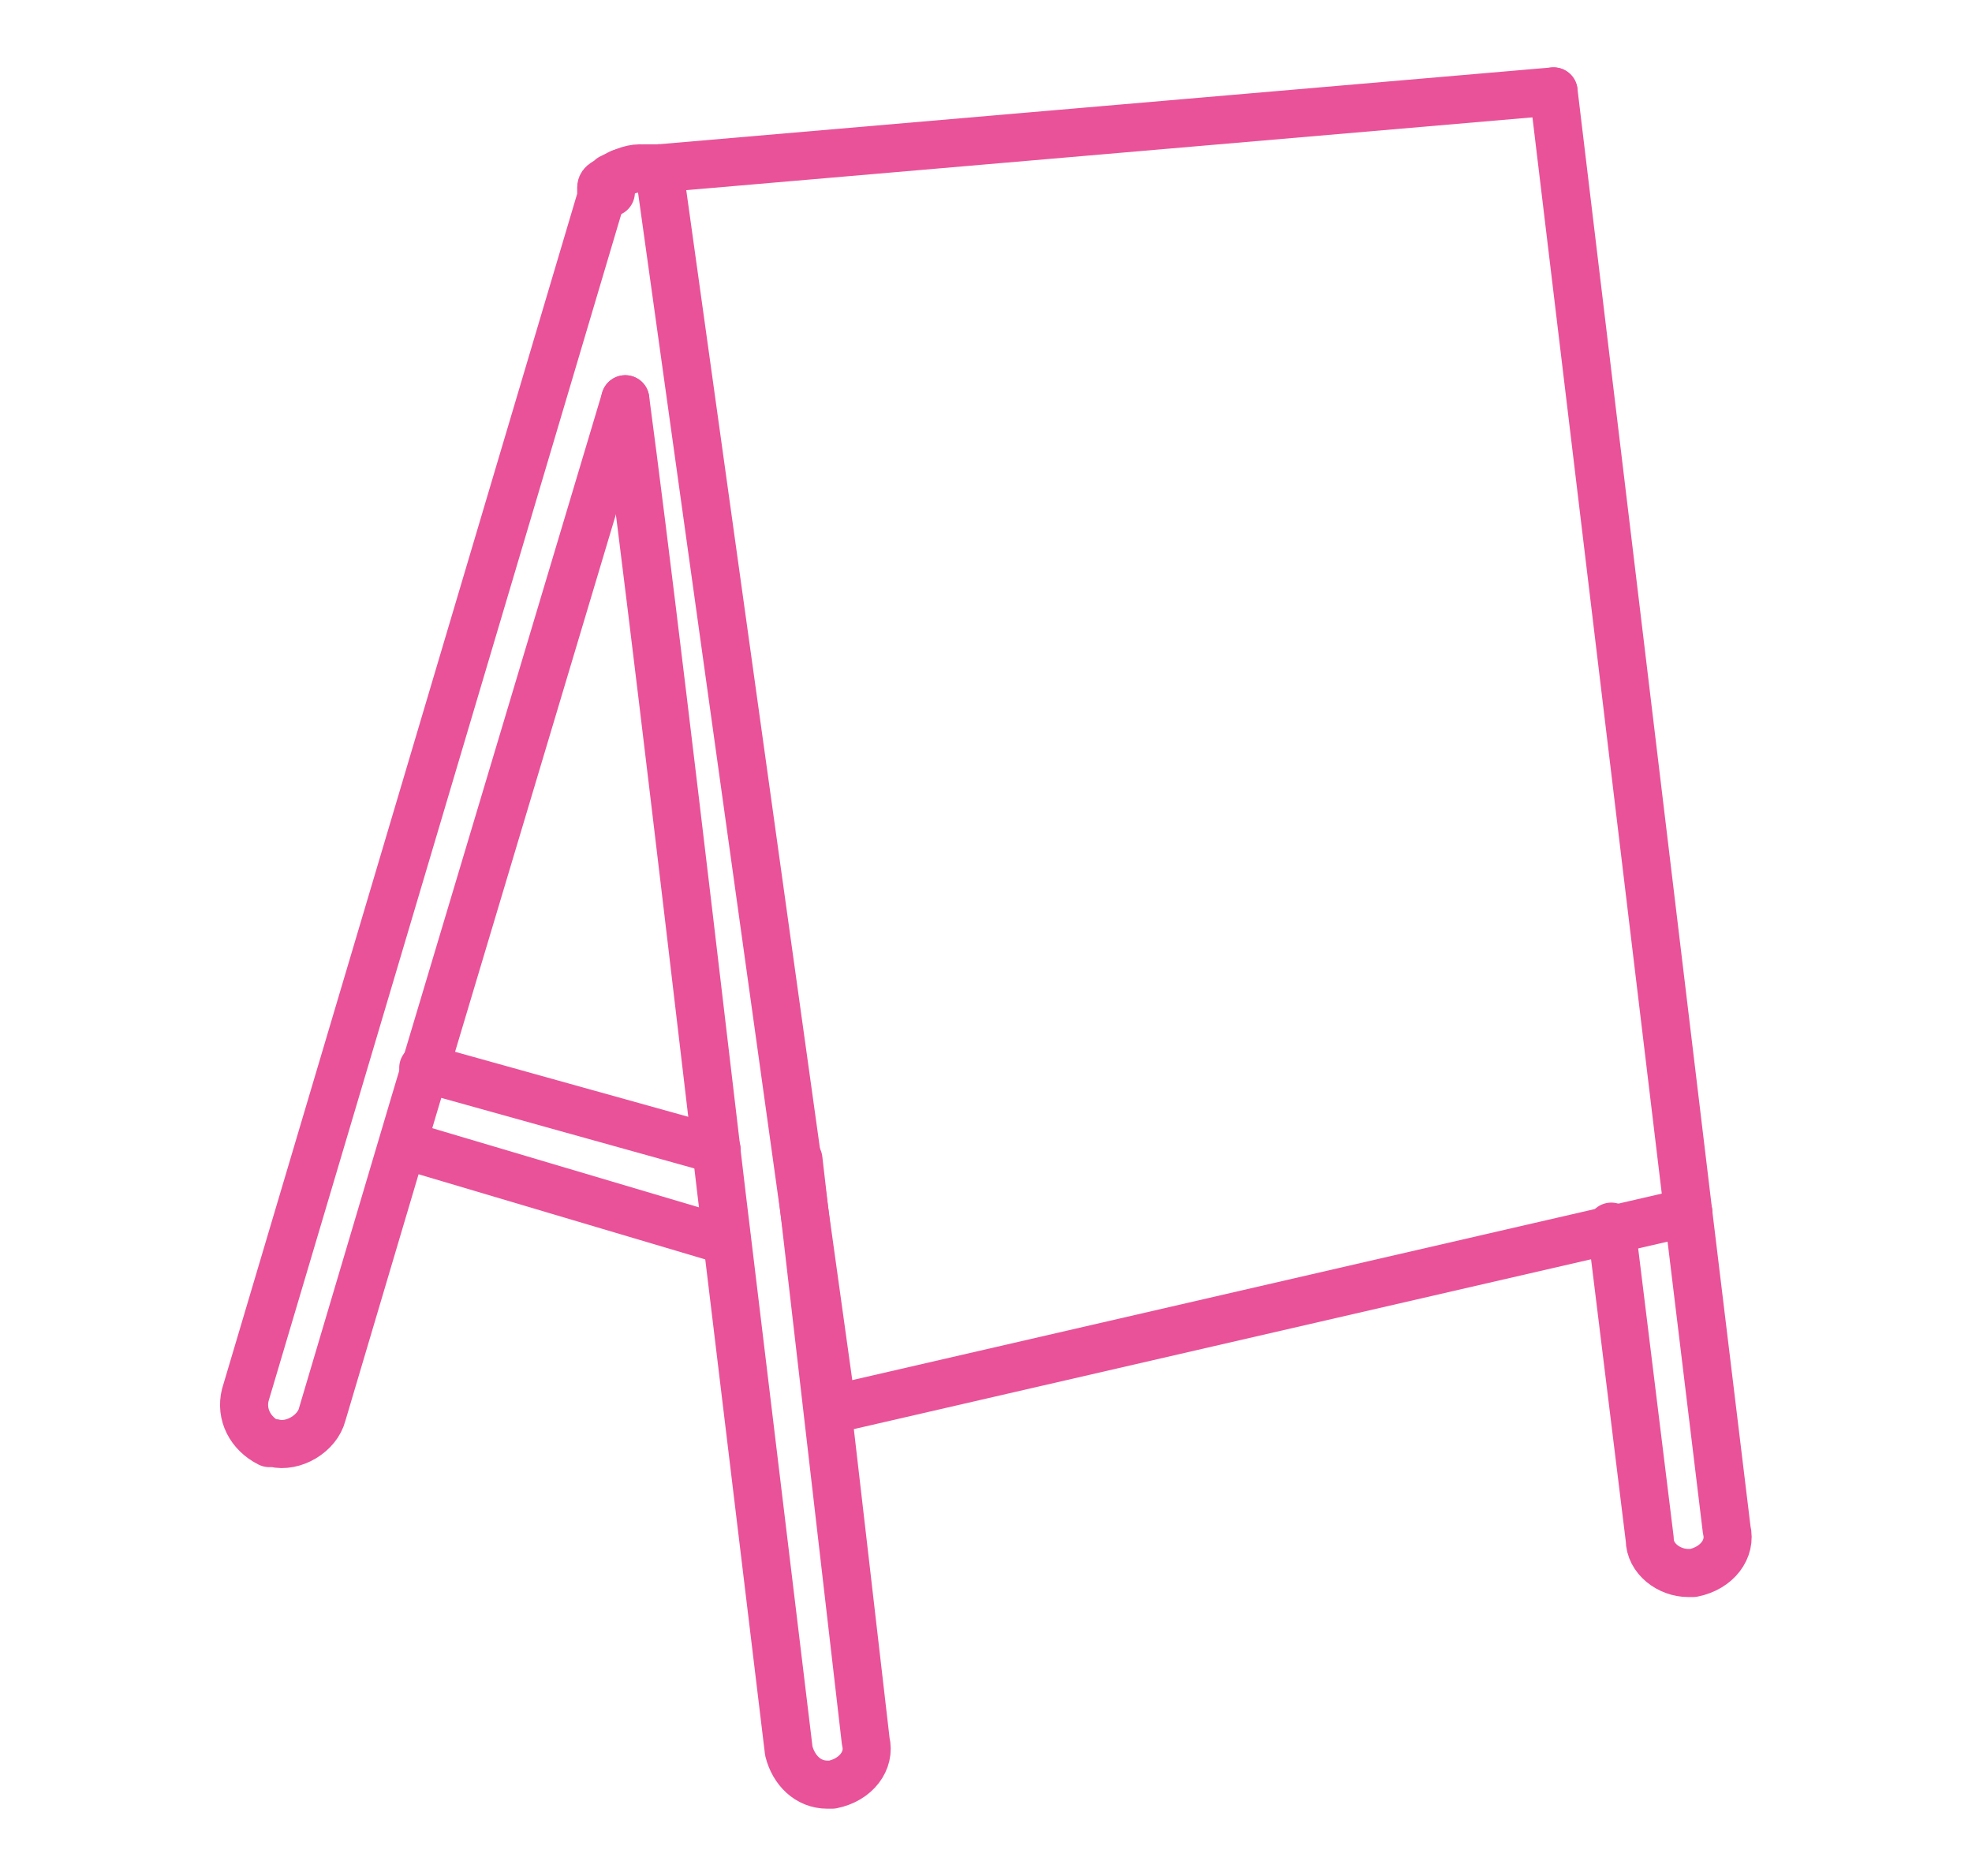
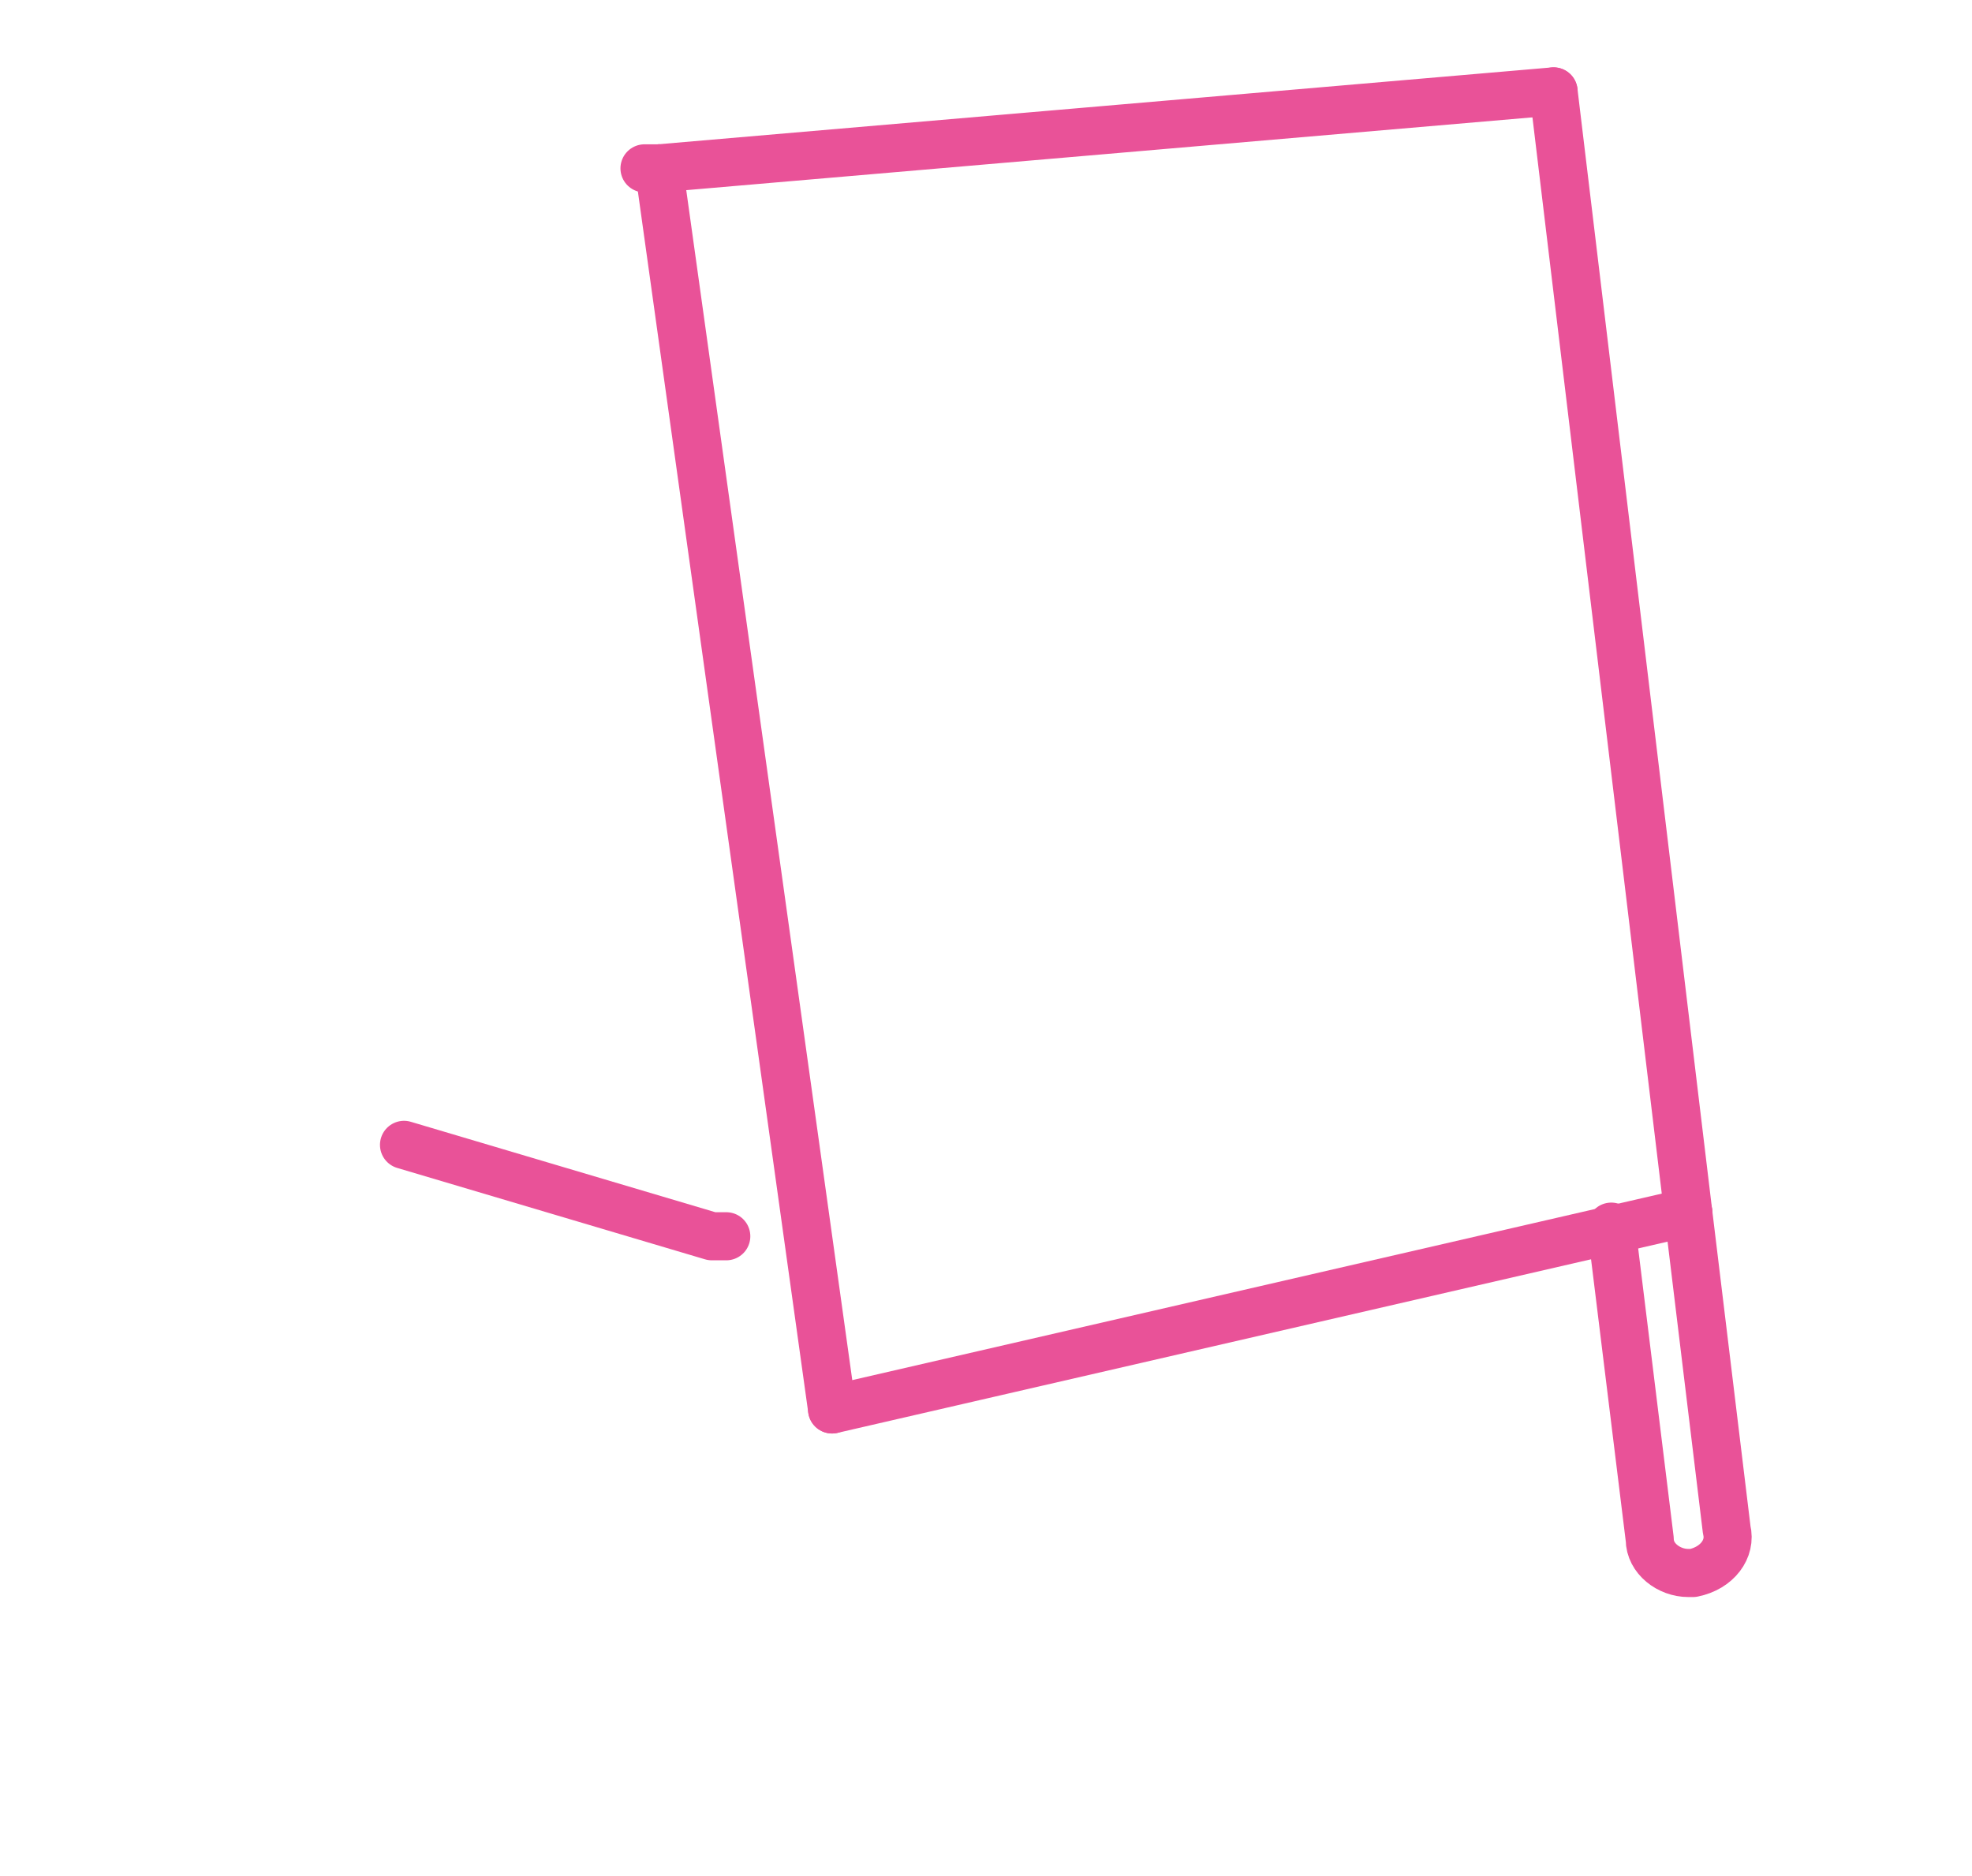
<svg xmlns="http://www.w3.org/2000/svg" id="Calque_1" x="0px" y="0px" viewBox="0 0 41 39" style="enable-background:new 0 0 41 39;" xml:space="preserve">
  <style type="text/css"> .st0{fill:none;stroke:#E95298;stroke-linecap:round;stroke-linejoin:round;stroke-miterlimit:10;} </style>
  <g>
    <line class="st0" x1="35.1" y1="25.2" x2="32.3" y2="1.9" />
    <line class="st0" x1="17.3" y1="29.3" x2="35.1" y2="25.2" />
    <line class="st0" x1="13.7" y1="3.5" x2="17.3" y2="29.3" />
    <line class="st0" x1="32.3" y1="1.9" x2="13.7" y2="3.5" />
    <path class="st0" d="M13.7,3.5L13.7,3.5L13.7,3.5h-0.1c0,0,0,0-0.1,0h-0.1l0,0" />
-     <path class="st0" d="M12.9,3.6C12.8,3.6,12.8,3.6,12.9,3.6c-0.1,0.1-0.2,0.2-0.2,0.2s0,0,0,0.1c0,0,0,0,0,0.1" />
-     <path class="st0" d="M13,8.3L13,8.3c0.4,3,1,8,2,16.5l1.4,11.6c0.1,0.4,0.4,0.7,0.8,0.7h0.1c0.5-0.1,0.8-0.5,0.7-0.9l-1.4-12.1" />
-     <path class="st0" d="M13,8.3L13,8.3L13,8.3L8.6,23l-1.9,6.4c-0.1,0.4-0.6,0.7-1,0.6H5.6c-0.4-0.2-0.6-0.6-0.5-1l7.4-24.9 c0,0,0,0,0-0.1c0,0,0,0,0-0.1s0.1-0.1,0.2-0.2c0.2-0.1,0.4-0.2,0.6-0.2l0,0" />
-     <path class="st0" d="M13.7,3.5L13.7,3.5L13.7,3.5" />
+     <path class="st0" d="M13.7,3.5L13.7,3.5" />
    <path class="st0" d="M33.5,25.5l0.8,6.5c0,0.4,0.4,0.7,0.8,0.7h0.1c0.5-0.1,0.8-0.5,0.7-0.9l-0.8-6.6" />
    <path class="st0" d="M8.4,23.8L8.4,23.8l6.4,1.9c0.1,0,0.2,0,0.2,0h0.1" />
-     <line class="st0" x1="14.9" y1="23.9" x2="8.8" y2="22.2" />
  </g>
</svg>